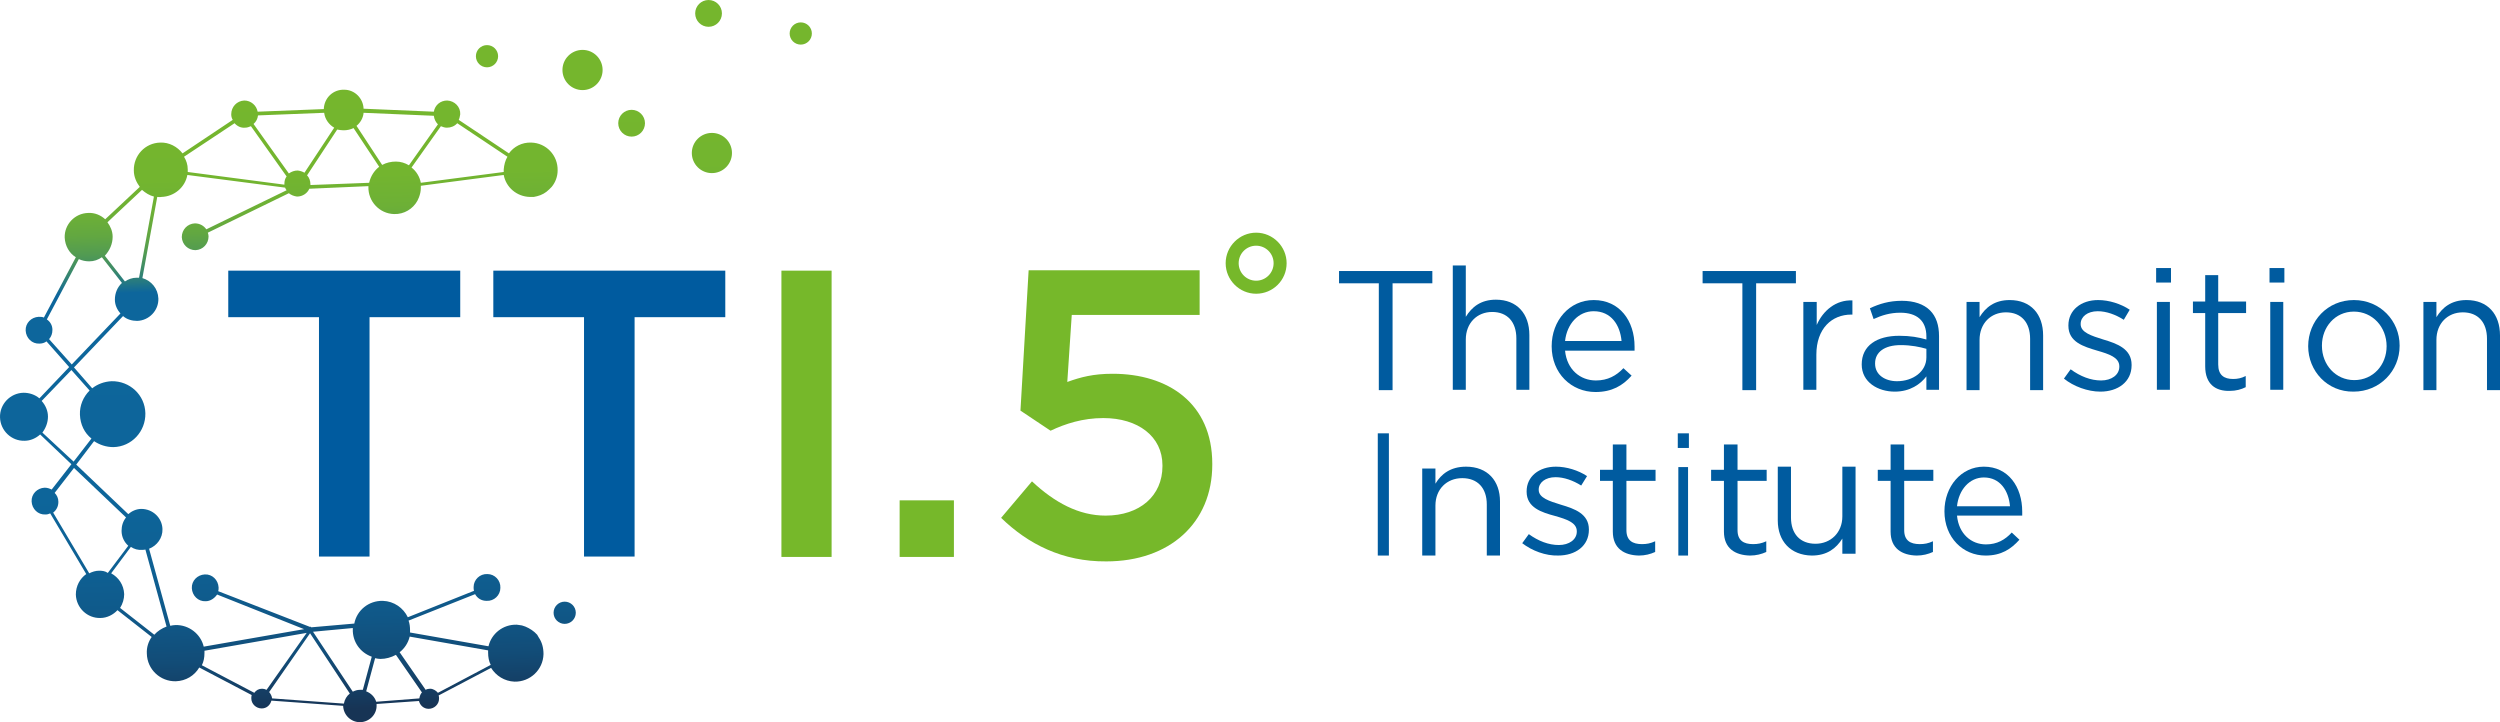
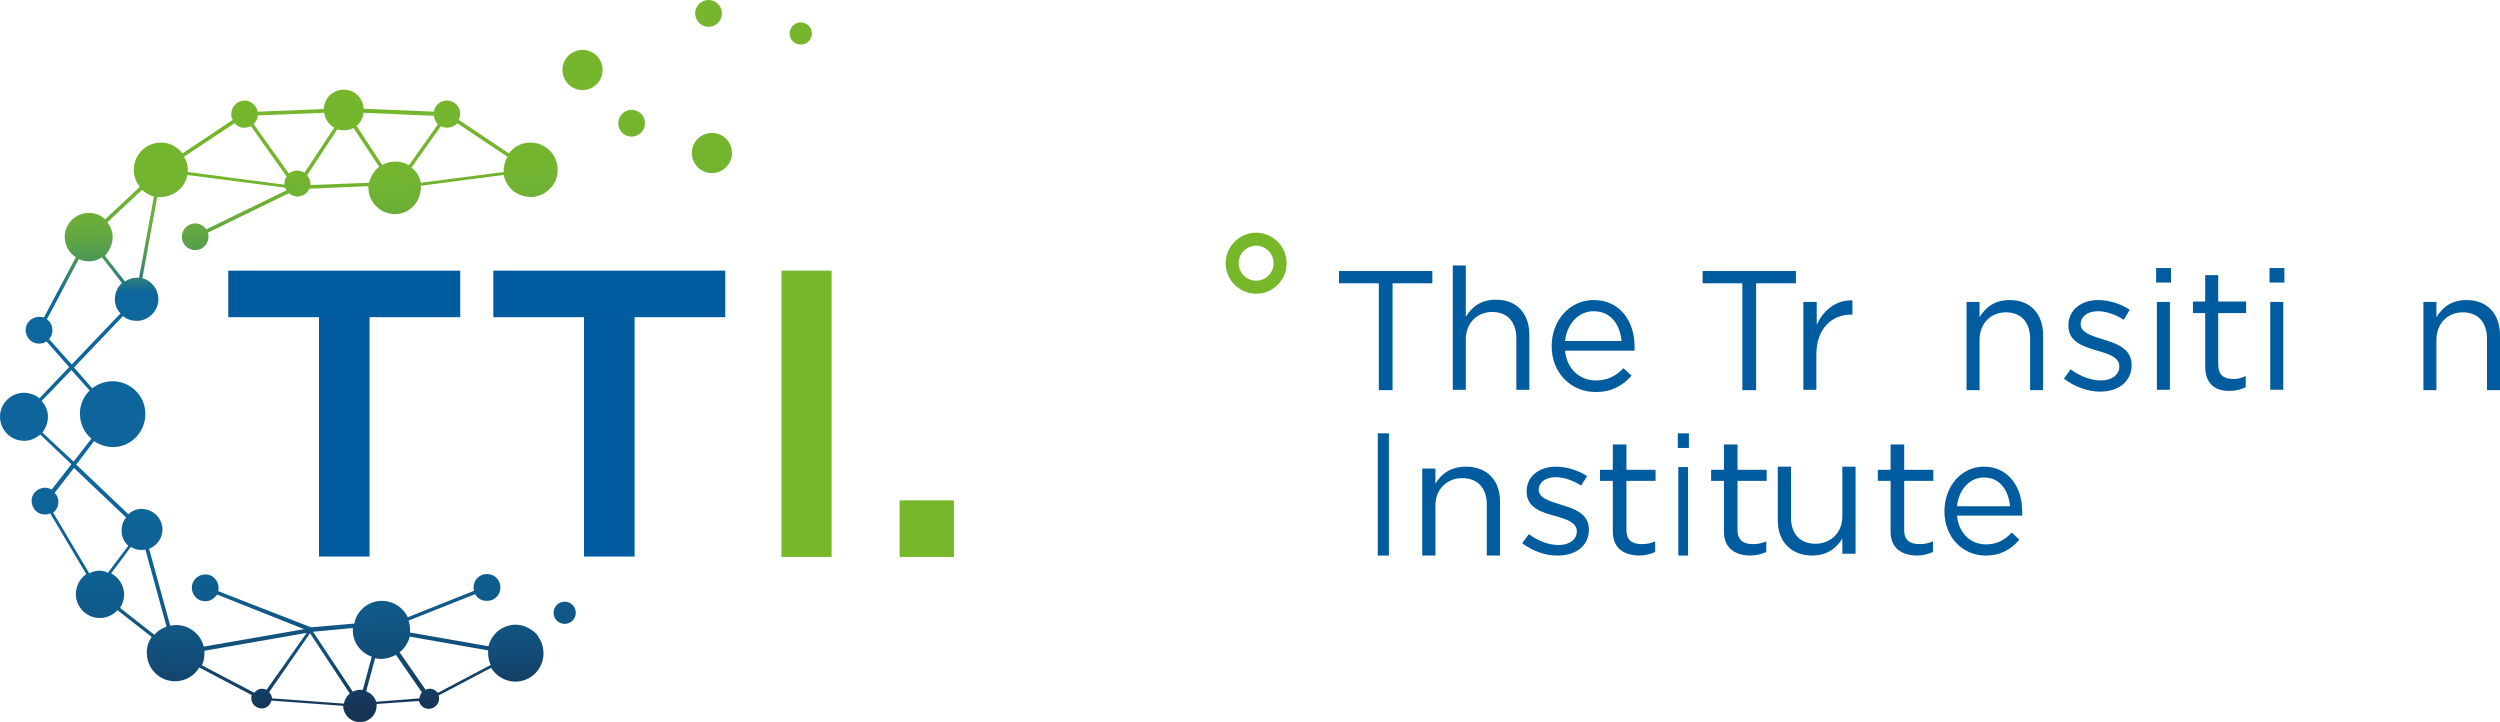
<svg xmlns="http://www.w3.org/2000/svg" width="225px" height="65px" viewBox="0 0 225 65" version="1.1">
  <title>TTI.5_LOGO_RVB</title>
  <defs>
    <linearGradient x1="62.514%" y1="520.667%" x2="-28.917%" y2="-2701.667%" id="linearGradient-1">
      <stop stop-color="#173455" offset="0%" />
      <stop stop-color="#153C61" offset="2.467%" />
      <stop stop-color="#124C77" offset="8.215%" />
      <stop stop-color="#105888" offset="15%" />
      <stop stop-color="#0E6093" offset="23.4%" />
      <stop stop-color="#0D659A" offset="35.18%" />
      <stop stop-color="#0D669C" offset="67.89%" />
      <stop stop-color="#247883" offset="69.5%" />
      <stop stop-color="#3D8B68" offset="71.68%" />
      <stop stop-color="#529B52" offset="74.2%" />
      <stop stop-color="#62A741" offset="77.13%" />
      <stop stop-color="#6DB036" offset="80.76%" />
      <stop stop-color="#73B52F" offset="85.86%" />
      <stop stop-color="#75B62D" offset="100%" />
    </linearGradient>
    <linearGradient x1="110.917%" y1="2207.721%" x2="44.884%" y2="-119.521%" id="linearGradient-2">
      <stop stop-color="#173455" offset="0%" />
      <stop stop-color="#153C61" offset="2.467%" />
      <stop stop-color="#124C77" offset="8.215%" />
      <stop stop-color="#105888" offset="15%" />
      <stop stop-color="#0E6093" offset="23.4%" />
      <stop stop-color="#0D659A" offset="35.18%" />
      <stop stop-color="#0D669C" offset="67.89%" />
      <stop stop-color="#247883" offset="69.5%" />
      <stop stop-color="#3D8B68" offset="71.68%" />
      <stop stop-color="#529B52" offset="74.2%" />
      <stop stop-color="#62A741" offset="77.13%" />
      <stop stop-color="#6DB036" offset="80.76%" />
      <stop stop-color="#73B52F" offset="85.86%" />
      <stop stop-color="#75B62D" offset="100%" />
    </linearGradient>
    <linearGradient x1="51.693%" y1="98.345%" x2="49.222%" y2="-0.276%" id="linearGradient-3">
      <stop stop-color="#173455" offset="0%" />
      <stop stop-color="#153C61" offset="2.467%" />
      <stop stop-color="#124C77" offset="8.215%" />
      <stop stop-color="#105888" offset="15%" />
      <stop stop-color="#0E6093" offset="23.4%" />
      <stop stop-color="#0D659A" offset="35.18%" />
      <stop stop-color="#0D669C" offset="67.89%" />
      <stop stop-color="#247883" offset="69.5%" />
      <stop stop-color="#3D8B68" offset="71.68%" />
      <stop stop-color="#529B52" offset="74.2%" />
      <stop stop-color="#62A741" offset="77.13%" />
      <stop stop-color="#6DB036" offset="80.76%" />
      <stop stop-color="#73B52F" offset="85.86%" />
      <stop stop-color="#75B62D" offset="100%" />
    </linearGradient>
    <linearGradient x1="94.519%" y1="1624.255%" x2="50.497%" y2="72.76%" id="linearGradient-4">
      <stop stop-color="#173455" offset="0%" />
      <stop stop-color="#153C61" offset="2.467%" />
      <stop stop-color="#124C77" offset="8.215%" />
      <stop stop-color="#105888" offset="15%" />
      <stop stop-color="#0E6093" offset="23.4%" />
      <stop stop-color="#0D659A" offset="35.18%" />
      <stop stop-color="#0D669C" offset="67.89%" />
      <stop stop-color="#247883" offset="69.5%" />
      <stop stop-color="#3D8B68" offset="71.68%" />
      <stop stop-color="#529B52" offset="74.2%" />
      <stop stop-color="#62A741" offset="77.13%" />
      <stop stop-color="#6DB036" offset="80.76%" />
      <stop stop-color="#73B52F" offset="85.86%" />
      <stop stop-color="#75B62D" offset="100%" />
    </linearGradient>
    <linearGradient x1="188.438%" y1="4895.717%" x2="56.373%" y2="241.233%" id="linearGradient-5">
      <stop stop-color="#173455" offset="0%" />
      <stop stop-color="#153C61" offset="2.467%" />
      <stop stop-color="#124C77" offset="8.215%" />
      <stop stop-color="#105888" offset="15%" />
      <stop stop-color="#0E6093" offset="23.4%" />
      <stop stop-color="#0D659A" offset="35.18%" />
      <stop stop-color="#0D669C" offset="67.89%" />
      <stop stop-color="#247883" offset="69.5%" />
      <stop stop-color="#3D8B68" offset="71.68%" />
      <stop stop-color="#529B52" offset="74.2%" />
      <stop stop-color="#62A741" offset="77.13%" />
      <stop stop-color="#6DB036" offset="80.76%" />
      <stop stop-color="#73B52F" offset="85.86%" />
      <stop stop-color="#75B62D" offset="100%" />
    </linearGradient>
    <linearGradient x1="122.892%" y1="2608.921%" x2="56.859%" y2="281.679%" id="linearGradient-6">
      <stop stop-color="#173455" offset="0%" />
      <stop stop-color="#153C61" offset="2.467%" />
      <stop stop-color="#124C77" offset="8.215%" />
      <stop stop-color="#105888" offset="15%" />
      <stop stop-color="#0E6093" offset="23.4%" />
      <stop stop-color="#0D659A" offset="35.18%" />
      <stop stop-color="#0D669C" offset="67.89%" />
      <stop stop-color="#247883" offset="69.5%" />
      <stop stop-color="#3D8B68" offset="71.68%" />
      <stop stop-color="#529B52" offset="74.2%" />
      <stop stop-color="#62A741" offset="77.13%" />
      <stop stop-color="#6DB036" offset="80.76%" />
      <stop stop-color="#73B52F" offset="85.86%" />
      <stop stop-color="#75B62D" offset="100%" />
    </linearGradient>
    <linearGradient x1="88.345%" y1="1408.781%" x2="44.324%" y2="-142.714%" id="linearGradient-7">
      <stop stop-color="#173455" offset="0%" />
      <stop stop-color="#153C61" offset="2.467%" />
      <stop stop-color="#124C77" offset="8.215%" />
      <stop stop-color="#105888" offset="15%" />
      <stop stop-color="#0E6093" offset="23.4%" />
      <stop stop-color="#0D659A" offset="35.18%" />
      <stop stop-color="#0D669C" offset="67.89%" />
      <stop stop-color="#247883" offset="69.5%" />
      <stop stop-color="#3D8B68" offset="71.68%" />
      <stop stop-color="#529B52" offset="74.2%" />
      <stop stop-color="#62A741" offset="77.13%" />
      <stop stop-color="#6DB036" offset="80.76%" />
      <stop stop-color="#73B52F" offset="85.86%" />
      <stop stop-color="#75B62D" offset="100%" />
    </linearGradient>
    <linearGradient x1="189.876%" y1="4998.408%" x2="57.811%" y2="343.925%" id="linearGradient-8">
      <stop stop-color="#173455" offset="0%" />
      <stop stop-color="#153C61" offset="2.467%" />
      <stop stop-color="#124C77" offset="8.215%" />
      <stop stop-color="#105888" offset="15%" />
      <stop stop-color="#0E6093" offset="23.4%" />
      <stop stop-color="#0D659A" offset="35.18%" />
      <stop stop-color="#0D669C" offset="67.89%" />
      <stop stop-color="#247883" offset="69.5%" />
      <stop stop-color="#3D8B68" offset="71.68%" />
      <stop stop-color="#529B52" offset="74.2%" />
      <stop stop-color="#62A741" offset="77.13%" />
      <stop stop-color="#6DB036" offset="80.76%" />
      <stop stop-color="#73B52F" offset="85.86%" />
      <stop stop-color="#75B62D" offset="100%" />
    </linearGradient>
  </defs>
  <g id="Page-1" stroke="none" stroke-width="1" fill="none" fill-rule="evenodd">
    <g id="TTI-LANDING-HD-V5-B" transform="translate(-1183, -21)">
      <g id="TTI.5_LOGO_RVB" transform="translate(1183, 21)">
        <g id="Group">
          <path d="M113.052,26.436 C111.547,26.436 110.309,25.196 110.309,23.688 C110.309,22.18 111.547,20.941 113.052,20.941 C114.558,20.941 115.796,22.18 115.796,23.688 C115.796,25.229 114.558,26.436 113.052,26.436 Z M113.052,22.113 C112.183,22.113 111.48,22.817 111.48,23.688 C111.48,24.559 112.183,25.263 113.052,25.263 C113.922,25.263 114.625,24.559 114.625,23.688 C114.625,22.817 113.922,22.113 113.052,22.113 Z" id="Shape" fill="#76B82A" fill-rule="nonzero" />
          <polygon id="Path" fill="#76B82A" fill-rule="nonzero" points="70.328 24.358 74.844 24.358 74.844 50.124 70.328 50.124" />
-           <path d="M90.101,46.606 L92.878,43.322 C94.919,45.232 97.093,46.405 99.502,46.405 C102.58,46.405 104.621,44.629 104.621,41.948 L104.621,41.881 C104.621,39.268 102.413,37.626 99.302,37.626 C97.461,37.626 95.889,38.129 94.551,38.765 L91.841,36.956 L92.577,24.325 L107.967,24.325 L107.967,28.345 L96.458,28.345 L96.056,34.376 C97.261,33.941 98.398,33.639 100.138,33.639 C105.123,33.639 109.105,36.286 109.105,41.747 L109.105,41.814 C109.105,47.075 105.257,50.526 99.569,50.526 C95.621,50.559 92.51,48.951 90.101,46.606 Z" id="Path" fill="#76B82A" fill-rule="nonzero" />
          <polygon id="Path" fill="#76B82A" fill-rule="nonzero" points="80.967 45.031 85.852 45.031 85.852 50.124 80.967 50.124" />
          <g transform="translate(20.544, 24.358)" fill="#005B9F" fill-rule="nonzero" id="Path">
            <polygon points="8.164 4.188 0 4.188 0 -1.42108547e-14 20.877 -1.42108547e-14 20.877 4.188 12.714 4.188 12.714 25.732 8.164 25.732 8.164 4.188" />
            <polygon points="32.018 4.188 23.855 4.188 23.855 -1.42108547e-14 44.732 -1.42108547e-14 44.732 4.188 36.569 4.188 36.569 25.732 32.018 25.732" />
          </g>
          <g>
            <ellipse id="Oval" fill="url(#linearGradient-1)" cx="50.822" cy="55.149" rx="1" ry="1" />
            <g>
              <ellipse id="Oval" fill="url(#linearGradient-2)" cx="56.845" cy="11.09" rx="1.204" ry="1.206" />
              <path d="M48.346,57.126 C48.045,56.791 47.677,56.557 47.276,56.389 L46.975,56.289 C46.841,56.255 46.674,56.255 46.506,56.222 C45.268,56.188 44.231,57.026 43.964,58.165 L36.904,56.925 C36.904,56.858 36.904,56.791 36.904,56.724 C36.904,56.423 36.871,56.121 36.77,55.853 L42.759,53.474 C42.96,53.843 43.328,54.077 43.796,54.077 C44.465,54.111 45.034,53.575 45.034,52.905 C45.068,52.235 44.532,51.665 43.863,51.665 C43.194,51.631 42.625,52.168 42.625,52.838 C42.625,52.938 42.625,53.072 42.659,53.173 L36.703,55.552 C36.302,54.714 35.465,54.111 34.462,54.077 C33.19,54.044 32.12,54.915 31.886,56.121 L28.038,56.456 L28.038,56.456 L28.004,56.456 L27.938,56.389 L27.904,56.423 L19.64,53.206 C19.674,53.106 19.674,53.005 19.674,52.871 C19.64,52.201 19.105,51.665 18.436,51.698 C17.767,51.732 17.231,52.268 17.265,52.938 C17.298,53.608 17.834,54.144 18.503,54.111 C18.938,54.111 19.306,53.843 19.54,53.508 L27.369,56.624 L18.335,58.198 C18.068,57.059 16.997,56.222 15.793,56.255 C15.625,56.255 15.492,56.289 15.324,56.322 L13.417,49.387 C14.12,49.119 14.655,48.415 14.622,47.611 C14.588,46.606 13.752,45.802 12.715,45.802 C12.28,45.802 11.845,46.003 11.544,46.271 L6.86,41.814 L8.466,39.704 C8.967,40.039 9.57,40.24 10.205,40.24 C11.845,40.206 13.116,38.832 13.083,37.191 C13.049,35.549 11.677,34.276 10.038,34.309 C9.369,34.343 8.767,34.577 8.298,34.946 L6.659,33.07 L11.075,28.446 C11.41,28.747 11.878,28.881 12.347,28.881 C13.417,28.848 14.287,27.943 14.254,26.871 C14.22,25.966 13.618,25.263 12.815,25.028 L14.153,17.724 C14.254,17.724 14.387,17.758 14.521,17.724 C15.692,17.691 16.663,16.853 16.863,15.747 L25.662,16.887 C25.696,16.987 25.729,17.054 25.796,17.121 L18.57,20.639 C18.335,20.304 17.967,20.103 17.532,20.103 C16.863,20.137 16.361,20.673 16.361,21.343 C16.395,22.013 16.93,22.515 17.599,22.515 C18.268,22.482 18.77,21.946 18.77,21.276 C18.77,21.142 18.737,21.041 18.703,20.941 L25.997,17.389 C26.198,17.557 26.465,17.657 26.733,17.691 C27.235,17.691 27.67,17.389 27.837,16.987 L33.157,16.753 C33.157,16.786 33.157,16.786 33.157,16.82 C33.123,18.126 34.161,19.232 35.465,19.265 C36.369,19.299 37.172,18.796 37.573,18.059 L37.707,17.758 C37.807,17.49 37.874,17.222 37.874,16.92 C37.874,16.853 37.874,16.786 37.874,16.719 L45.335,15.747 C45.536,16.853 46.506,17.691 47.677,17.724 C47.811,17.724 47.911,17.724 48.045,17.724 L48.346,17.657 C48.748,17.557 49.116,17.356 49.417,17.054 L49.651,16.82 C49.986,16.418 50.187,15.881 50.187,15.345 C50.22,13.972 49.149,12.866 47.811,12.832 C46.975,12.799 46.239,13.201 45.804,13.804 L41.287,10.789 C41.354,10.655 41.387,10.487 41.421,10.286 C41.454,9.616 40.919,9.08 40.25,9.046 C39.648,9.046 39.146,9.448 39.045,10.052 L32.722,9.784 C32.688,8.845 31.919,8.075 30.982,8.075 C29.978,8.041 29.175,8.812 29.142,9.817 L23.187,10.052 C23.086,9.482 22.584,9.046 21.982,9.046 C21.313,9.08 20.811,9.616 20.811,10.286 C20.811,10.454 20.845,10.621 20.945,10.789 L16.428,13.804 C15.96,13.201 15.224,12.799 14.421,12.832 C13.049,12.866 12.012,14.005 12.045,15.345 C12.045,15.915 12.28,16.418 12.581,16.82 L9.469,19.735 C9.068,19.366 8.532,19.131 7.93,19.165 C6.726,19.198 5.789,20.204 5.822,21.376 C5.856,22.113 6.224,22.784 6.826,23.152 L3.949,28.58 C3.815,28.513 3.648,28.513 3.48,28.513 C2.811,28.546 2.276,29.082 2.309,29.753 C2.343,30.423 2.878,30.959 3.547,30.925 C3.782,30.925 4.016,30.858 4.183,30.724 L6.224,33.036 L3.547,35.851 C3.146,35.515 2.644,35.348 2.109,35.348 C0.904,35.381 -0.033,36.387 0.001,37.559 C0.034,38.765 1.038,39.704 2.209,39.67 C2.744,39.67 3.246,39.436 3.614,39.101 L6.425,41.781 L4.651,44.059 C4.451,43.959 4.25,43.892 4.016,43.892 C3.347,43.925 2.811,44.461 2.845,45.131 C2.878,45.802 3.413,46.338 4.083,46.304 C4.25,46.304 4.384,46.271 4.518,46.204 L7.763,51.665 C7.194,52.067 6.826,52.737 6.826,53.508 C6.86,54.714 7.863,55.652 9.034,55.619 C9.637,55.619 10.205,55.317 10.573,54.915 L13.651,57.327 C13.35,57.763 13.183,58.265 13.216,58.835 C13.25,60.242 14.421,61.348 15.826,61.314 C16.729,61.281 17.499,60.812 17.934,60.075 L22.651,62.554 C22.618,62.655 22.618,62.755 22.618,62.856 C22.618,63.358 23.053,63.76 23.555,63.76 C23.99,63.76 24.324,63.459 24.425,63.057 L30.882,63.526 C30.915,64.363 31.584,65 32.421,65 C33.257,64.966 33.926,64.296 33.893,63.459 C33.893,63.425 33.893,63.392 33.893,63.358 L37.707,63.09 C37.807,63.492 38.142,63.794 38.577,63.794 C39.079,63.794 39.514,63.392 39.514,62.889 C39.514,62.789 39.514,62.688 39.48,62.588 L44.198,60.108 C44.633,60.812 45.402,61.314 46.306,61.348 C47.711,61.381 48.882,60.276 48.915,58.869 C48.915,58.299 48.781,57.796 48.48,57.361 L48.346,57.126 Z M40.216,11.492 C40.584,11.492 40.919,11.358 41.153,11.09 L45.67,14.106 C45.469,14.441 45.369,14.843 45.335,15.245 C45.335,15.312 45.335,15.379 45.335,15.479 L37.874,16.451 C37.774,15.915 37.473,15.412 37.038,15.077 L39.681,11.358 C39.848,11.425 40.016,11.492 40.216,11.492 Z M32.722,10.152 L39.045,10.42 C39.079,10.722 39.213,10.99 39.413,11.191 L36.804,14.876 C36.469,14.675 36.068,14.541 35.633,14.541 C35.198,14.541 34.763,14.642 34.395,14.843 L32.086,11.325 C32.421,11.057 32.688,10.621 32.722,10.152 Z M30.915,11.727 C31.25,11.727 31.551,11.66 31.819,11.526 L34.127,15.01 C33.692,15.345 33.358,15.848 33.224,16.451 L27.938,16.652 C27.938,16.619 27.938,16.585 27.938,16.585 C27.938,16.284 27.837,15.982 27.636,15.781 L30.346,11.66 C30.547,11.693 30.715,11.727 30.915,11.727 Z M23.22,10.387 L29.175,10.152 C29.242,10.722 29.61,11.224 30.079,11.492 L27.402,15.546 C27.235,15.446 27.034,15.379 26.8,15.345 C26.499,15.345 26.231,15.446 25.997,15.613 L22.819,11.157 C23.053,10.956 23.187,10.688 23.22,10.387 Z M21.112,11.09 C21.347,11.358 21.681,11.526 22.049,11.492 C22.25,11.492 22.417,11.425 22.584,11.358 L25.796,15.881 C25.662,16.049 25.596,16.284 25.596,16.518 C25.596,16.552 25.596,16.585 25.596,16.619 L16.897,15.479 C16.897,15.412 16.897,15.345 16.897,15.245 C16.897,14.809 16.763,14.441 16.562,14.106 L21.112,11.09 Z M10.138,21.309 C10.138,20.807 9.938,20.371 9.67,20.003 L12.781,17.088 C13.083,17.356 13.451,17.59 13.852,17.691 L12.514,24.995 C12.447,24.995 12.347,24.995 12.28,24.995 C11.912,24.995 11.544,25.129 11.242,25.33 L9.436,23.018 C9.871,22.549 10.138,21.946 10.138,21.309 Z M4.417,30.523 C4.618,30.289 4.718,30.021 4.718,29.686 C4.718,29.284 4.518,28.948 4.216,28.747 L7.094,23.32 C7.395,23.454 7.696,23.521 8.031,23.521 C8.466,23.521 8.834,23.387 9.168,23.152 L10.975,25.464 C10.573,25.832 10.339,26.369 10.339,26.972 C10.339,27.441 10.54,27.876 10.841,28.211 L6.458,32.802 L4.417,30.523 Z M3.815,38.933 C4.116,38.531 4.317,38.028 4.317,37.492 C4.317,36.956 4.083,36.454 3.748,36.085 L6.425,33.304 L8.064,35.147 C7.495,35.716 7.161,36.487 7.194,37.325 C7.228,38.196 7.596,38.966 8.231,39.469 L6.625,41.546 L3.815,38.933 Z M8.934,51.363 C8.599,51.363 8.298,51.464 8.031,51.598 L4.785,46.137 C5.086,45.902 5.254,45.567 5.254,45.165 C5.254,44.83 5.12,44.562 4.919,44.361 L6.659,42.116 L11.343,46.572 C11.075,46.907 10.941,47.309 10.941,47.778 C10.941,48.314 11.176,48.784 11.544,49.119 L9.703,51.564 C9.469,51.397 9.202,51.363 8.934,51.363 Z M13.886,57.126 L10.808,54.714 C11.042,54.345 11.176,53.91 11.176,53.474 C11.142,52.637 10.674,51.966 10.005,51.598 L11.778,49.219 C12.079,49.42 12.413,49.521 12.815,49.487 C12.915,49.487 13.016,49.487 13.083,49.454 L14.99,56.389 C14.555,56.557 14.187,56.791 13.886,57.126 Z M23.99,62.085 C23.856,62.018 23.722,61.985 23.588,61.985 C23.287,61.985 23.053,62.119 22.886,62.353 L18.168,59.874 C18.335,59.539 18.402,59.17 18.402,58.768 C18.402,58.701 18.402,58.634 18.402,58.567 L27.603,56.959 L23.99,62.085 Z M30.949,63.325 L24.491,62.856 C24.458,62.621 24.358,62.454 24.224,62.286 L27.904,56.992 L31.484,62.42 C31.216,62.621 31.016,62.956 30.949,63.325 Z M32.387,62.085 C32.153,62.085 31.952,62.152 31.752,62.253 L28.172,56.858 L31.752,56.523 C31.752,56.557 31.752,56.59 31.752,56.624 C31.718,57.763 32.421,58.735 33.458,59.103 L32.655,62.085 C32.588,62.085 32.488,62.085 32.387,62.085 Z M37.741,62.856 L33.859,63.157 C33.726,62.722 33.391,62.387 32.956,62.219 L33.759,59.237 C33.926,59.271 34.094,59.304 34.228,59.304 C34.729,59.304 35.198,59.17 35.633,58.936 L37.975,62.32 C37.874,62.42 37.774,62.621 37.741,62.856 Z M39.413,62.353 C39.246,62.152 38.978,61.985 38.711,61.985 C38.577,61.985 38.41,62.018 38.309,62.085 L35.967,58.701 C36.402,58.366 36.737,57.863 36.871,57.294 L43.93,58.534 C43.93,58.601 43.93,58.668 43.93,58.735 C43.93,59.137 43.997,59.505 44.164,59.84 L39.413,62.353 Z" id="Shape" fill="url(#linearGradient-3)" />
              <ellipse id="Oval" fill="url(#linearGradient-4)" cx="52.428" cy="6.299" rx="1.807" ry="1.809" />
-               <ellipse id="Oval" fill="url(#linearGradient-5)" cx="43.83" cy="5.059" rx="1" ry="1" />
              <ellipse id="Oval" fill="url(#linearGradient-6)" cx="63.77" cy="1.206" rx="1.204" ry="1.206" />
              <ellipse id="Oval" fill="url(#linearGradient-7)" cx="64.071" cy="13.771" rx="1.807" ry="1.809" />
              <ellipse id="Oval" fill="url(#linearGradient-8)" cx="72.068" cy="3.015" rx="1" ry="1" />
            </g>
          </g>
          <g transform="translate(120.513, 23.889)" fill="#005B9F" fill-rule="nonzero">
            <polygon id="Path" points="3.58 1.608 0 1.608 0 0.503 8.398 0.503 8.398 1.608 4.818 1.608 4.818 11.224 3.58 11.224 3.58 1.608" />
            <path d="M10.238,0 L11.409,0 L11.409,4.624 C11.944,3.753 12.747,3.082 14.119,3.082 C16.026,3.082 17.13,4.356 17.13,6.265 L17.13,11.191 L15.959,11.191 L15.959,6.567 C15.959,5.093 15.156,4.188 13.784,4.188 C12.413,4.188 11.409,5.193 11.409,6.668 L11.409,11.191 L10.238,11.191 L10.238,0 Z" id="Path" />
            <path d="M19.137,7.271 L19.137,7.271 C19.137,4.959 20.743,3.116 22.918,3.116 C25.26,3.116 26.598,4.992 26.598,7.304 C26.598,7.472 26.598,7.539 26.598,7.673 L20.342,7.673 C20.509,9.381 21.714,10.353 23.119,10.353 C24.189,10.353 24.959,9.918 25.595,9.247 L26.331,9.918 C25.528,10.822 24.558,11.392 23.085,11.392 C20.911,11.392 19.137,9.716 19.137,7.271 Z M25.427,6.802 C25.294,5.361 24.491,4.121 22.918,4.121 C21.546,4.121 20.509,5.26 20.342,6.802 L25.427,6.802 Z" id="Shape" />
            <polygon id="Path" points="36.301 1.608 32.721 1.608 32.721 0.503 41.119 0.503 41.119 1.608 37.539 1.608 37.539 11.224 36.301 11.224 36.301 1.608" />
            <path d="M41.821,3.284 L42.992,3.284 L42.992,5.361 C43.561,4.054 44.732,3.082 46.204,3.149 L46.204,4.423 L46.104,4.423 C44.364,4.423 42.959,5.662 42.959,8.041 L42.959,11.191 L41.788,11.191 L41.788,3.284 L41.821,3.284 Z" id="Path" />
-             <path d="M47.041,8.912 L47.041,8.912 C47.041,7.204 48.412,6.332 50.42,6.332 C51.424,6.332 52.16,6.466 52.862,6.668 L52.862,6.399 C52.862,4.959 51.992,4.255 50.52,4.255 C49.583,4.255 48.847,4.49 48.111,4.825 L47.777,3.853 C48.647,3.451 49.517,3.183 50.654,3.183 C51.758,3.183 52.628,3.485 53.197,4.054 C53.732,4.59 54,5.361 54,6.366 L54,11.191 L52.862,11.191 L52.862,9.985 C52.327,10.688 51.39,11.358 50.018,11.358 C48.513,11.358 47.041,10.521 47.041,8.912 Z M52.862,8.276 L52.862,7.505 C52.293,7.338 51.491,7.17 50.554,7.17 C49.082,7.17 48.245,7.807 48.245,8.812 L48.245,8.845 C48.245,9.851 49.149,10.42 50.219,10.42 C51.658,10.42 52.862,9.549 52.862,8.276 Z" id="Shape" />
            <path d="M56.476,3.284 L57.647,3.284 L57.647,4.657 C58.182,3.786 58.985,3.116 60.357,3.116 C62.264,3.116 63.368,4.389 63.368,6.299 L63.368,11.224 L62.197,11.224 L62.197,6.601 C62.197,5.126 61.394,4.222 60.022,4.222 C58.65,4.222 57.647,5.227 57.647,6.701 L57.647,11.224 L56.476,11.224 L56.476,3.284 Z" id="Path" />
            <path d="M65.241,10.186 L65.844,9.348 C66.713,9.985 67.65,10.353 68.587,10.353 C69.524,10.353 70.226,9.851 70.226,9.113 L70.226,9.08 C70.226,8.276 69.29,7.974 68.253,7.673 C67.015,7.304 65.643,6.902 65.643,5.428 L65.643,5.394 C65.643,4.021 66.78,3.116 68.319,3.116 C69.29,3.116 70.36,3.451 71.163,3.987 L70.628,4.892 C69.892,4.423 69.055,4.121 68.286,4.121 C67.349,4.121 66.747,4.624 66.747,5.26 L66.747,5.294 C66.747,6.031 67.717,6.332 68.788,6.668 C70.026,7.036 71.331,7.505 71.331,8.946 L71.331,8.979 C71.331,10.487 70.093,11.358 68.52,11.358 C67.383,11.358 66.111,10.889 65.241,10.186 Z" id="Path" />
            <path d="M73.539,0.235 L74.877,0.235 L74.877,1.541 L73.539,1.541 L73.539,0.235 Z M73.606,3.284 L74.777,3.284 L74.777,11.191 L73.606,11.191 L73.606,3.284 Z" id="Shape" />
            <path d="M77.955,9.08 L77.955,4.289 L76.851,4.289 L76.851,3.25 L77.955,3.25 L77.955,0.871 L79.126,0.871 L79.126,3.25 L81.635,3.25 L81.635,4.289 L79.126,4.289 L79.126,8.912 C79.126,9.884 79.661,10.219 80.464,10.219 C80.866,10.219 81.2,10.152 81.602,9.951 L81.602,10.956 C81.2,11.157 80.732,11.291 80.163,11.291 C78.892,11.325 77.955,10.688 77.955,9.08 Z" id="Path" />
            <path d="M83.743,0.235 L85.081,0.235 L85.081,1.541 L83.743,1.541 L83.743,0.235 Z M83.81,3.284 L84.981,3.284 L84.981,11.191 L83.81,11.191 L83.81,3.284 Z" id="Shape" />
-             <path d="M87.223,7.271 L87.223,7.271 C87.223,4.992 88.962,3.116 91.338,3.116 C93.713,3.116 95.453,4.992 95.453,7.204 L95.453,7.237 C95.453,9.482 93.68,11.358 91.304,11.358 C88.962,11.392 87.223,9.515 87.223,7.271 Z M94.282,7.271 L94.282,7.271 C94.282,5.528 93.011,4.155 91.338,4.155 C89.632,4.155 88.461,5.562 88.461,7.204 L88.461,7.237 C88.461,8.946 89.699,10.32 91.371,10.32 C93.078,10.32 94.282,8.946 94.282,7.271 Z" id="Shape" />
            <path d="M97.594,3.284 L98.765,3.284 L98.765,4.657 C99.301,3.786 100.104,3.116 101.475,3.116 C103.382,3.116 104.487,4.389 104.487,6.299 L104.487,11.224 L103.316,11.224 L103.316,6.601 C103.316,5.126 102.513,4.222 101.141,4.222 C99.769,4.222 98.765,5.227 98.765,6.701 L98.765,11.224 L97.594,11.224 L97.594,3.284 Z" id="Path" />
          </g>
        </g>
        <polygon id="Path" fill="#005B9F" fill-rule="nonzero" points="124 39 125 39 125 50 124 50" />
        <path d="M128,42.167 L129.189,42.167 L129.189,43.533 C129.699,42.667 130.549,42 131.942,42 C133.879,42 135,43.267 135,45.133 L135,50 L133.811,50 L133.811,45.4 C133.811,43.933 132.995,43.033 131.602,43.033 C130.209,43.033 129.189,44.033 129.189,45.5 L129.189,50 L128,50 L128,42.167 Z" id="Path" fill="#005B9F" fill-rule="nonzero" />
        <path d="M137,48.888 L137.593,48.072 C138.451,48.693 139.374,49.052 140.297,49.052 C141.22,49.052 141.912,48.562 141.912,47.844 L141.912,47.811 C141.912,47.028 140.989,46.734 139.967,46.44 C138.747,46.113 137.396,45.689 137.396,44.253 L137.396,44.22 C137.396,42.881 138.516,42 140.033,42 C140.989,42 142.044,42.326 142.835,42.849 L142.308,43.698 C141.582,43.241 140.758,42.947 140,42.947 C139.077,42.947 138.484,43.436 138.484,44.057 L138.484,44.089 C138.484,44.808 139.44,45.101 140.495,45.428 C141.714,45.787 143,46.244 143,47.648 L143,47.68 C143,49.15 141.78,49.998 140.231,49.998 C139.11,50.031 137.89,49.574 137,48.888 Z" id="Path" fill="#005B9F" fill-rule="nonzero" />
        <path d="M145.154,47.846 L145.154,43.28 L144,43.28 L144,42.283 L145.154,42.283 L145.154,40 L146.378,40 L146.378,42.283 L149,42.283 L149,43.28 L146.378,43.28 L146.378,47.717 C146.378,48.65 146.937,48.971 147.776,48.971 C148.196,48.971 148.545,48.907 148.965,48.714 L148.965,49.678 C148.545,49.871 148.056,50 147.497,50 C146.168,49.968 145.154,49.357 145.154,47.846 Z" id="Path" fill="#005B9F" fill-rule="nonzero" />
        <path d="M151,39 L152,39 L152,40.316 L151,40.316 L151,39 Z M151.05,42.037 L151.925,42.037 L151.925,50 L151.05,50 L151.05,42.037 Z" id="Shape" fill="#005B9F" fill-rule="nonzero" />
        <path d="M155.154,47.846 L155.154,43.28 L154,43.28 L154,42.283 L155.154,42.283 L155.154,40 L156.378,40 L156.378,42.283 L159,42.283 L159,43.28 L156.378,43.28 L156.378,47.717 C156.378,48.65 156.937,48.971 157.776,48.971 C158.196,48.971 158.545,48.907 158.965,48.714 L158.965,49.678 C158.545,49.871 158.056,50 157.497,50 C156.168,49.968 155.154,49.357 155.154,47.846 Z" id="Path" fill="#005B9F" fill-rule="nonzero" />
        <path d="M160,46.846 L160,42 L161.189,42 L161.189,46.581 C161.189,48.041 162.005,48.938 163.398,48.938 C164.757,48.938 165.811,47.942 165.811,46.481 L165.811,42 L167,42 L167,49.834 L165.811,49.834 L165.811,48.473 C165.267,49.336 164.451,50 163.058,50 C161.155,49.967 160,48.705 160,46.846 Z" id="Path" fill="#005B9F" fill-rule="nonzero" />
        <path d="M170.154,47.846 L170.154,43.28 L169,43.28 L169,42.283 L170.154,42.283 L170.154,40 L171.378,40 L171.378,42.283 L174,42.283 L174,43.28 L171.378,43.28 L171.378,47.717 C171.378,48.65 171.937,48.971 172.776,48.971 C173.196,48.971 173.545,48.907 173.965,48.714 L173.965,49.678 C173.545,49.871 173.056,50 172.497,50 C171.168,49.968 170.154,49.357 170.154,47.846 Z" id="Path" fill="#005B9F" fill-rule="nonzero" />
        <path d="M175,46.016 L175,46.016 C175,43.781 176.507,42 178.547,42 C180.744,42 182,43.814 182,46.049 C182,46.211 182,46.275 182,46.405 L176.13,46.405 C176.287,48.057 177.417,48.996 178.735,48.996 C179.74,48.996 180.462,48.575 181.058,47.927 L181.749,48.575 C180.996,49.417 180.117,50 178.704,50 C176.664,50 175,48.381 175,46.016 Z M180.901,45.563 C180.776,44.17 180.022,42.972 178.547,42.972 C177.26,42.972 176.287,44.073 176.13,45.563 L180.901,45.563 Z" id="Shape" fill="#005B9F" fill-rule="nonzero" />
      </g>
    </g>
  </g>
</svg>